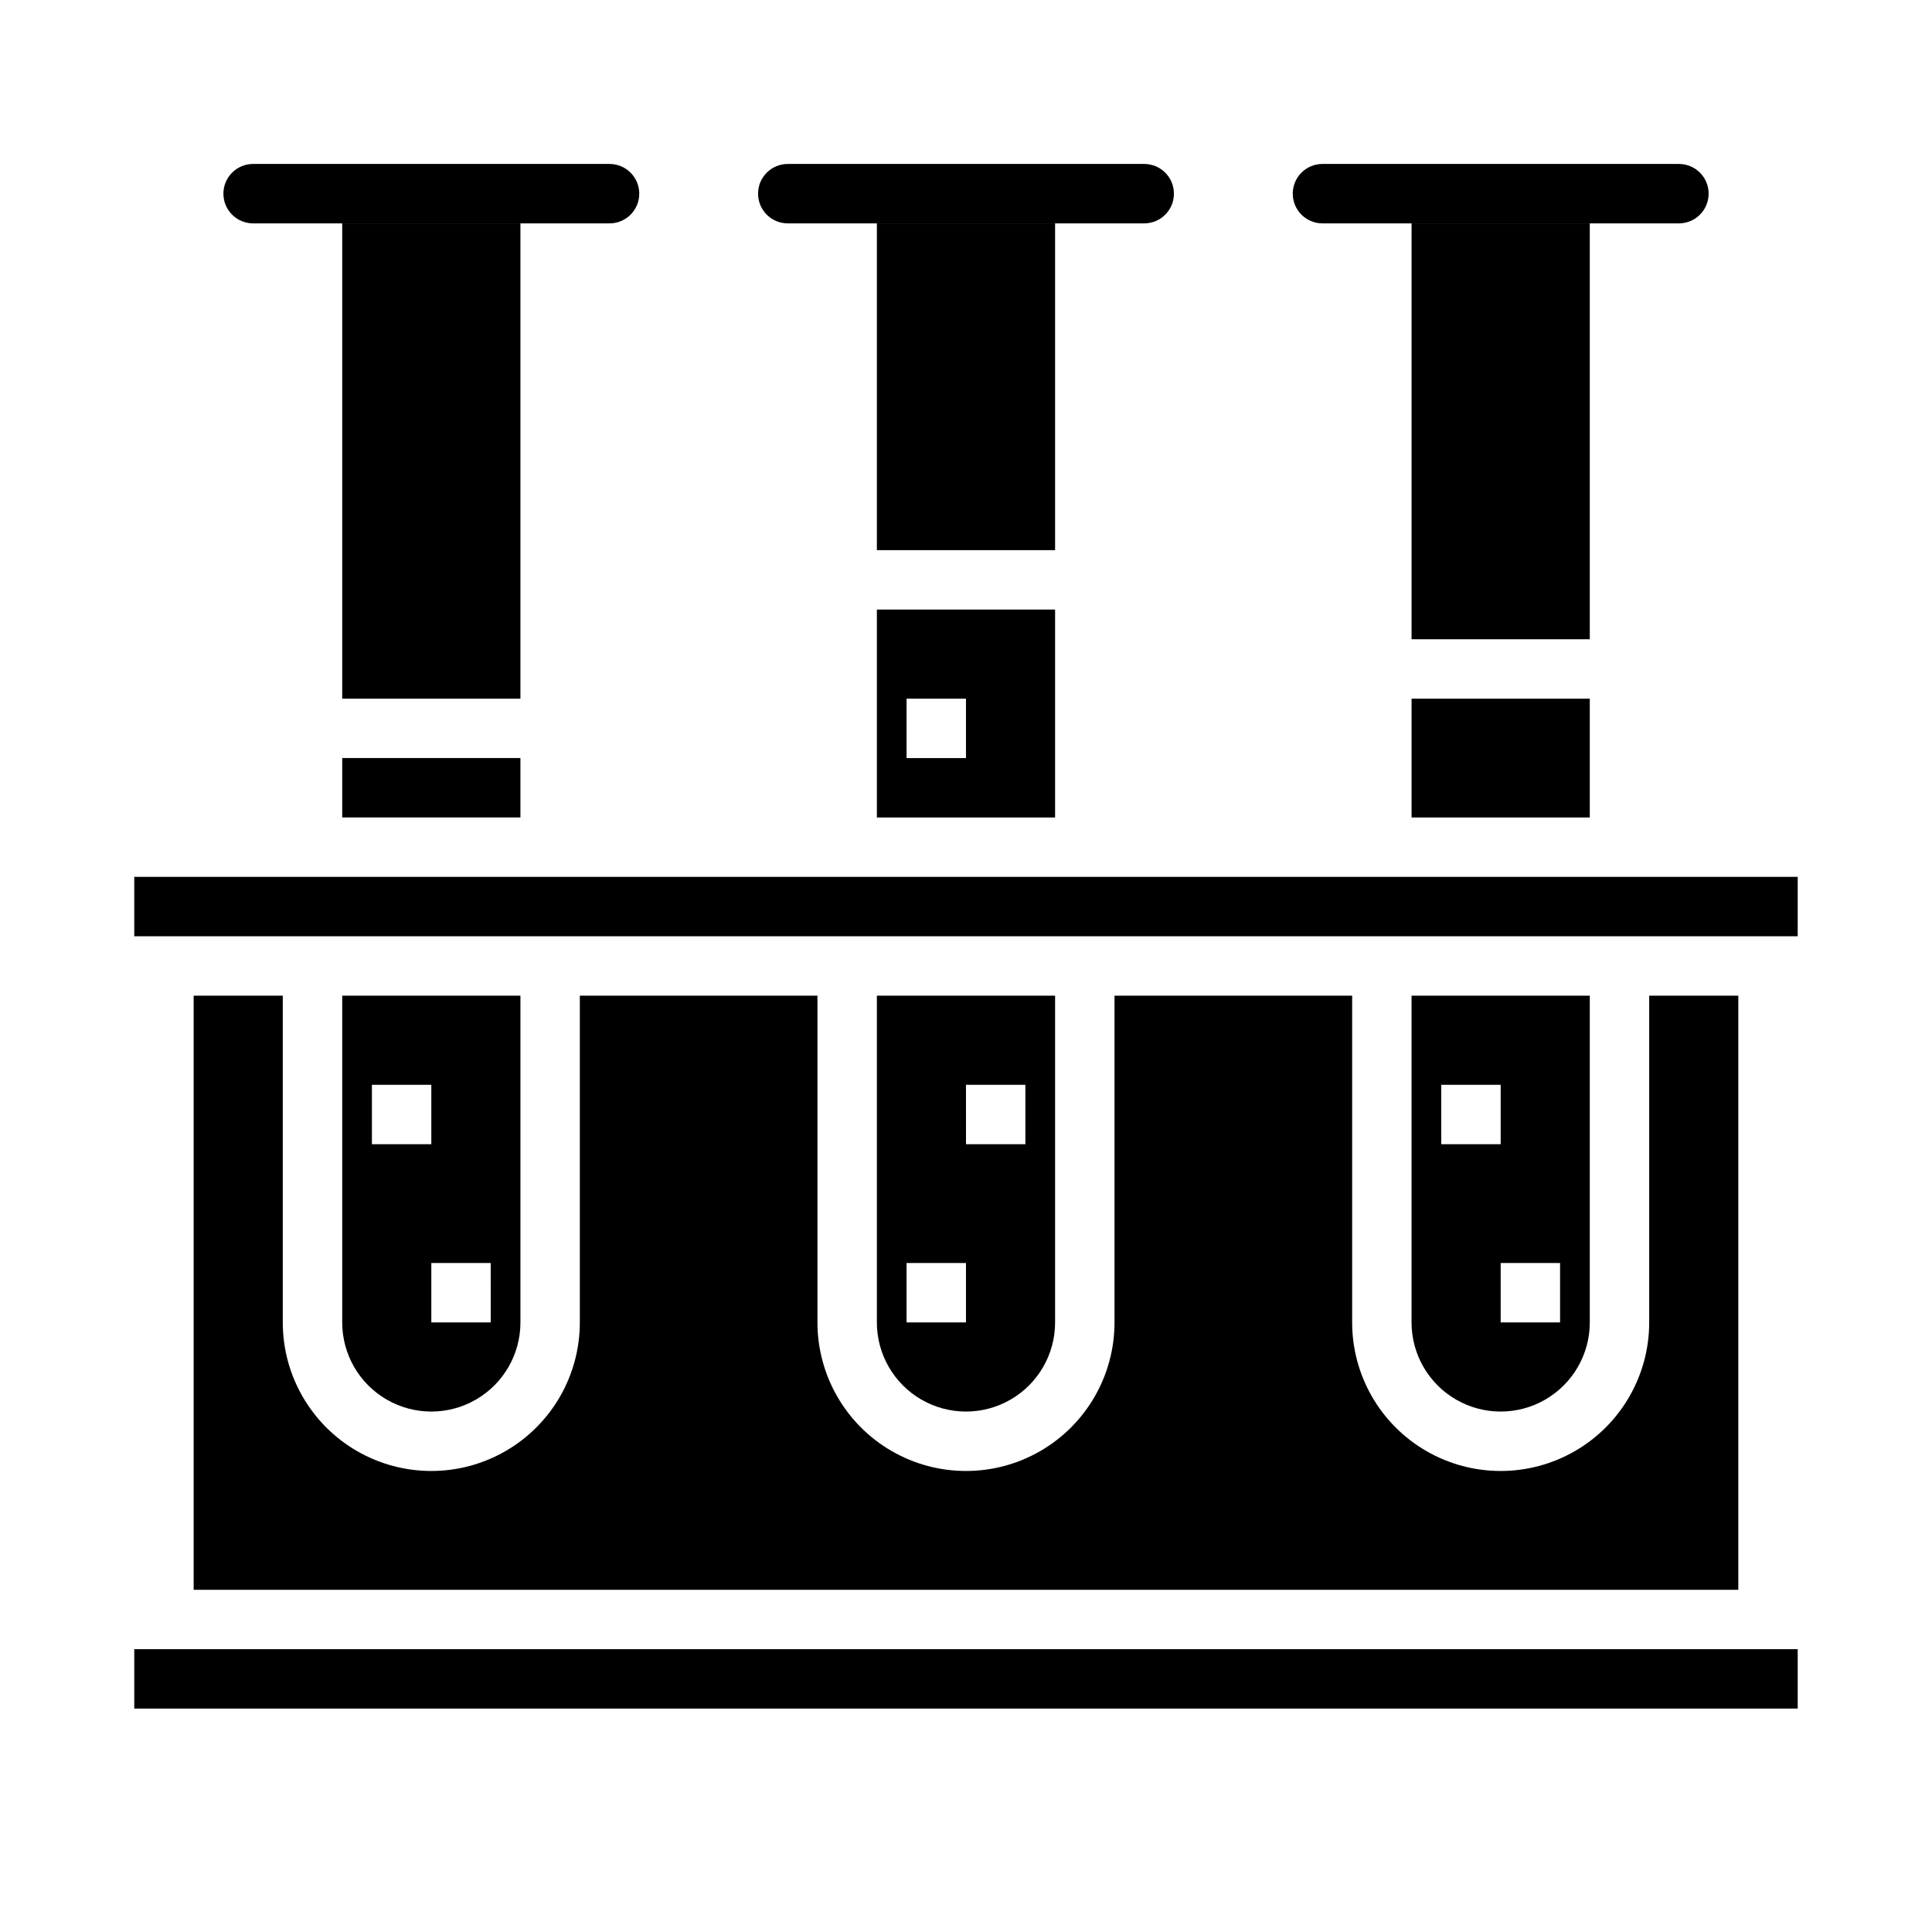
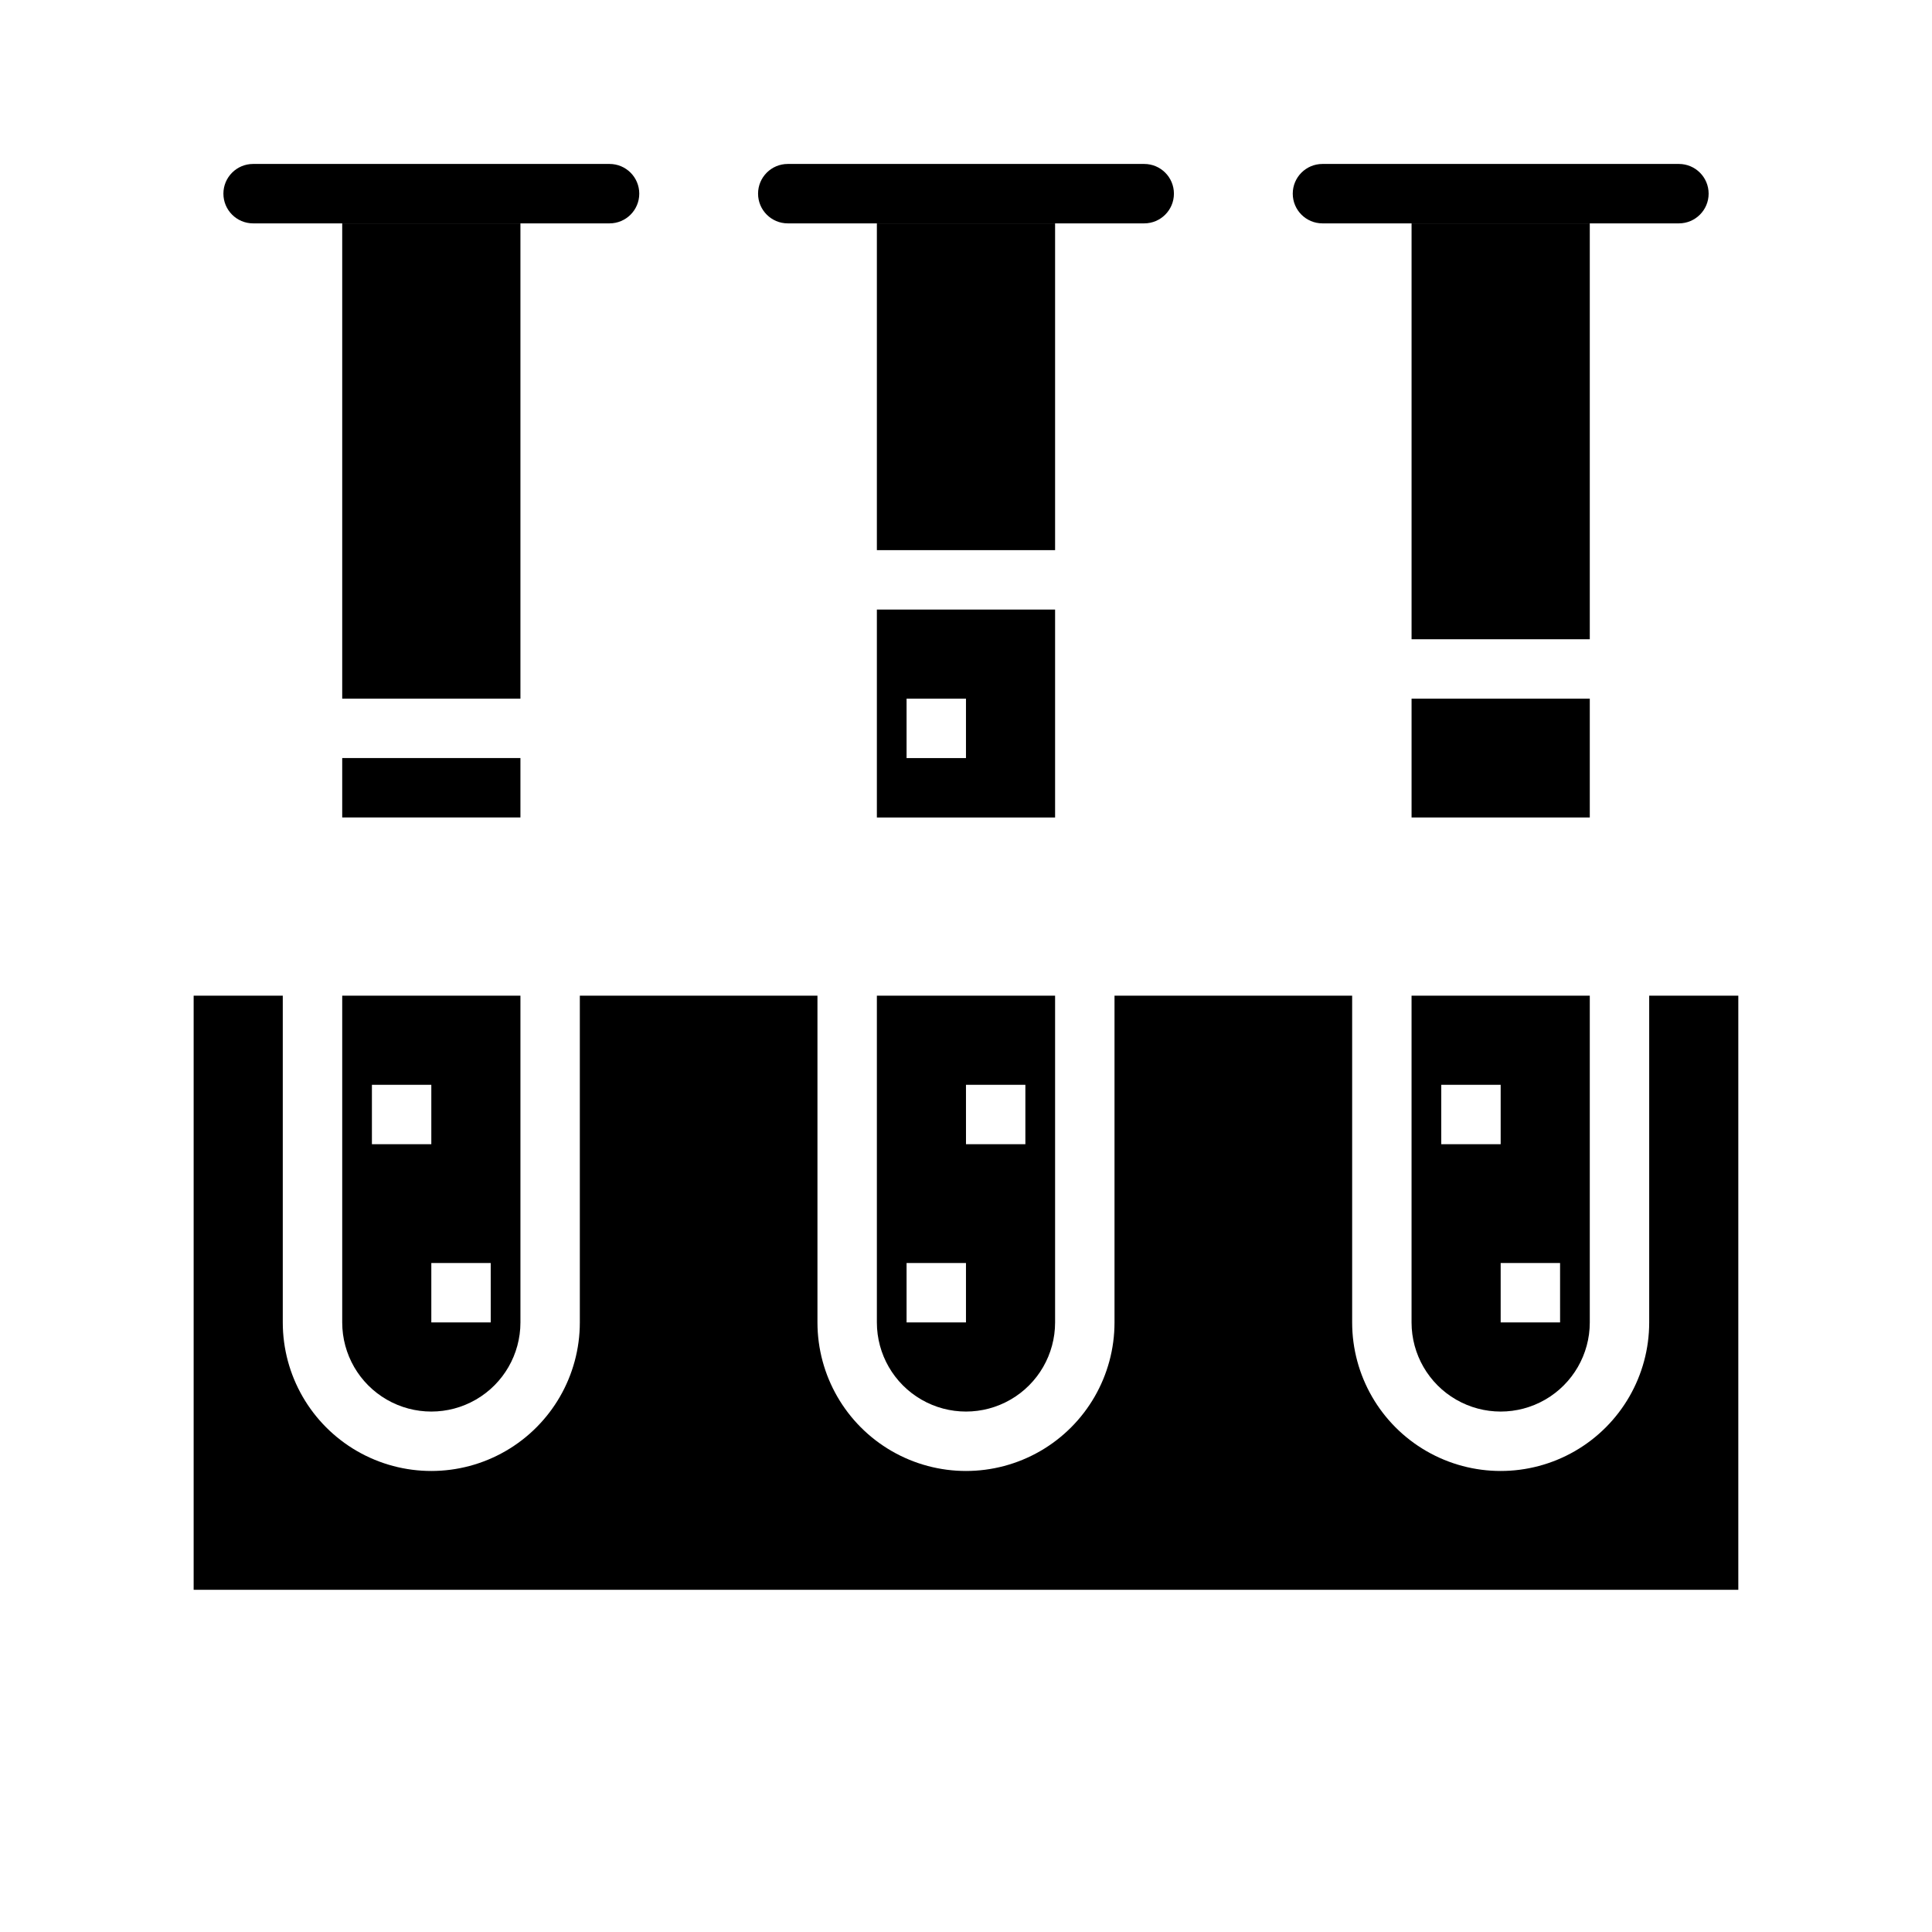
<svg xmlns="http://www.w3.org/2000/svg" fill="#000000" width="800px" height="800px" version="1.1" viewBox="144 144 512 512">
  <g>
    <path d="m305.54 187.45h-94.465c-4.348 0-7.871 3.523-7.871 7.871 0 4.348 3.523 7.875 7.871 7.875h94.465c4.348 0 7.871-3.527 7.871-7.875 0-4.348-3.523-7.871-7.871-7.871z" />
    <path d="m447.23 187.45h-94.465c-4.348 0-7.871 3.523-7.871 7.871 0 4.348 3.523 7.875 7.871 7.875h94.465c4.348 0 7.871-3.527 7.871-7.875 0-4.348-3.523-7.871-7.871-7.871z" />
    <path d="m588.93 187.45h-94.465c-4.348 0-7.871 3.523-7.871 7.871 0 4.348 3.523 7.875 7.871 7.875h94.465c4.348 0 7.875-3.527 7.875-7.875 0-4.348-3.527-7.871-7.875-7.871z" />
    <path d="m234.69 344.89h47.23v15.742h-47.23z" />
    <path d="m234.69 203.2h47.23v125.95h-47.23z" />
-     <path d="m620.41 392.12v-15.742h-440.83v15.742z" />
    <path d="m423.61 305.54h-47.23v55.105h47.23zm-23.617 39.359h-15.742v-15.746h15.742z" />
    <path d="m518.08 329.15h47.23v31.488h-47.23z" />
    <path d="m376.38 203.2h47.23v86.594h-47.23z" />
    <path d="m195.32 407.87v157.44h409.35v-157.44h-23.617v86.59c0 14.062-7.5 27.059-19.68 34.09s-27.184 7.031-39.359 0c-12.18-7.031-19.68-20.027-19.68-34.09v-86.59h-62.977v86.59c0 14.062-7.504 27.059-19.68 34.09-12.18 7.031-27.184 7.031-39.359 0-12.18-7.031-19.684-20.027-19.684-34.09v-86.59h-62.973v86.59c0 14.062-7.504 27.059-19.684 34.09-12.176 7.031-27.18 7.031-39.359 0-12.176-7.031-19.68-20.027-19.68-34.09v-86.59z" />
    <path d="m518.08 203.2h47.23v110.21h-47.23z" />
-     <path d="m179.58 581.05h440.83v15.742h-440.83z" />
    <path d="m565.31 494.46v-86.59h-47.234v86.59c0 8.438 4.5 16.234 11.809 20.453 7.309 4.219 16.309 4.219 23.617 0 7.305-4.219 11.809-12.016 11.809-20.453zm-7.871 0h-15.746v-15.742h15.742zm-31.488-62.977h15.742v15.742l-15.746 0.004z" />
    <path d="m281.92 494.46v-86.59h-47.23v86.59c0 8.438 4.5 16.234 11.805 20.453 7.309 4.219 16.312 4.219 23.617 0 7.309-4.219 11.809-12.016 11.809-20.453zm-7.871 0h-15.746v-15.742h15.742zm-31.488-62.977h15.742v15.742l-15.742 0.004z" />
    <path d="m423.61 494.46v-86.59h-47.23v86.59c0 8.438 4.5 16.234 11.809 20.453 7.305 4.219 16.309 4.219 23.613 0 7.309-4.219 11.809-12.016 11.809-20.453zm-23.617-62.977h15.742v15.742l-15.738 0.004zm-15.742 47.23h15.742v15.742l-15.742 0.004z" />
  </g>
</svg>